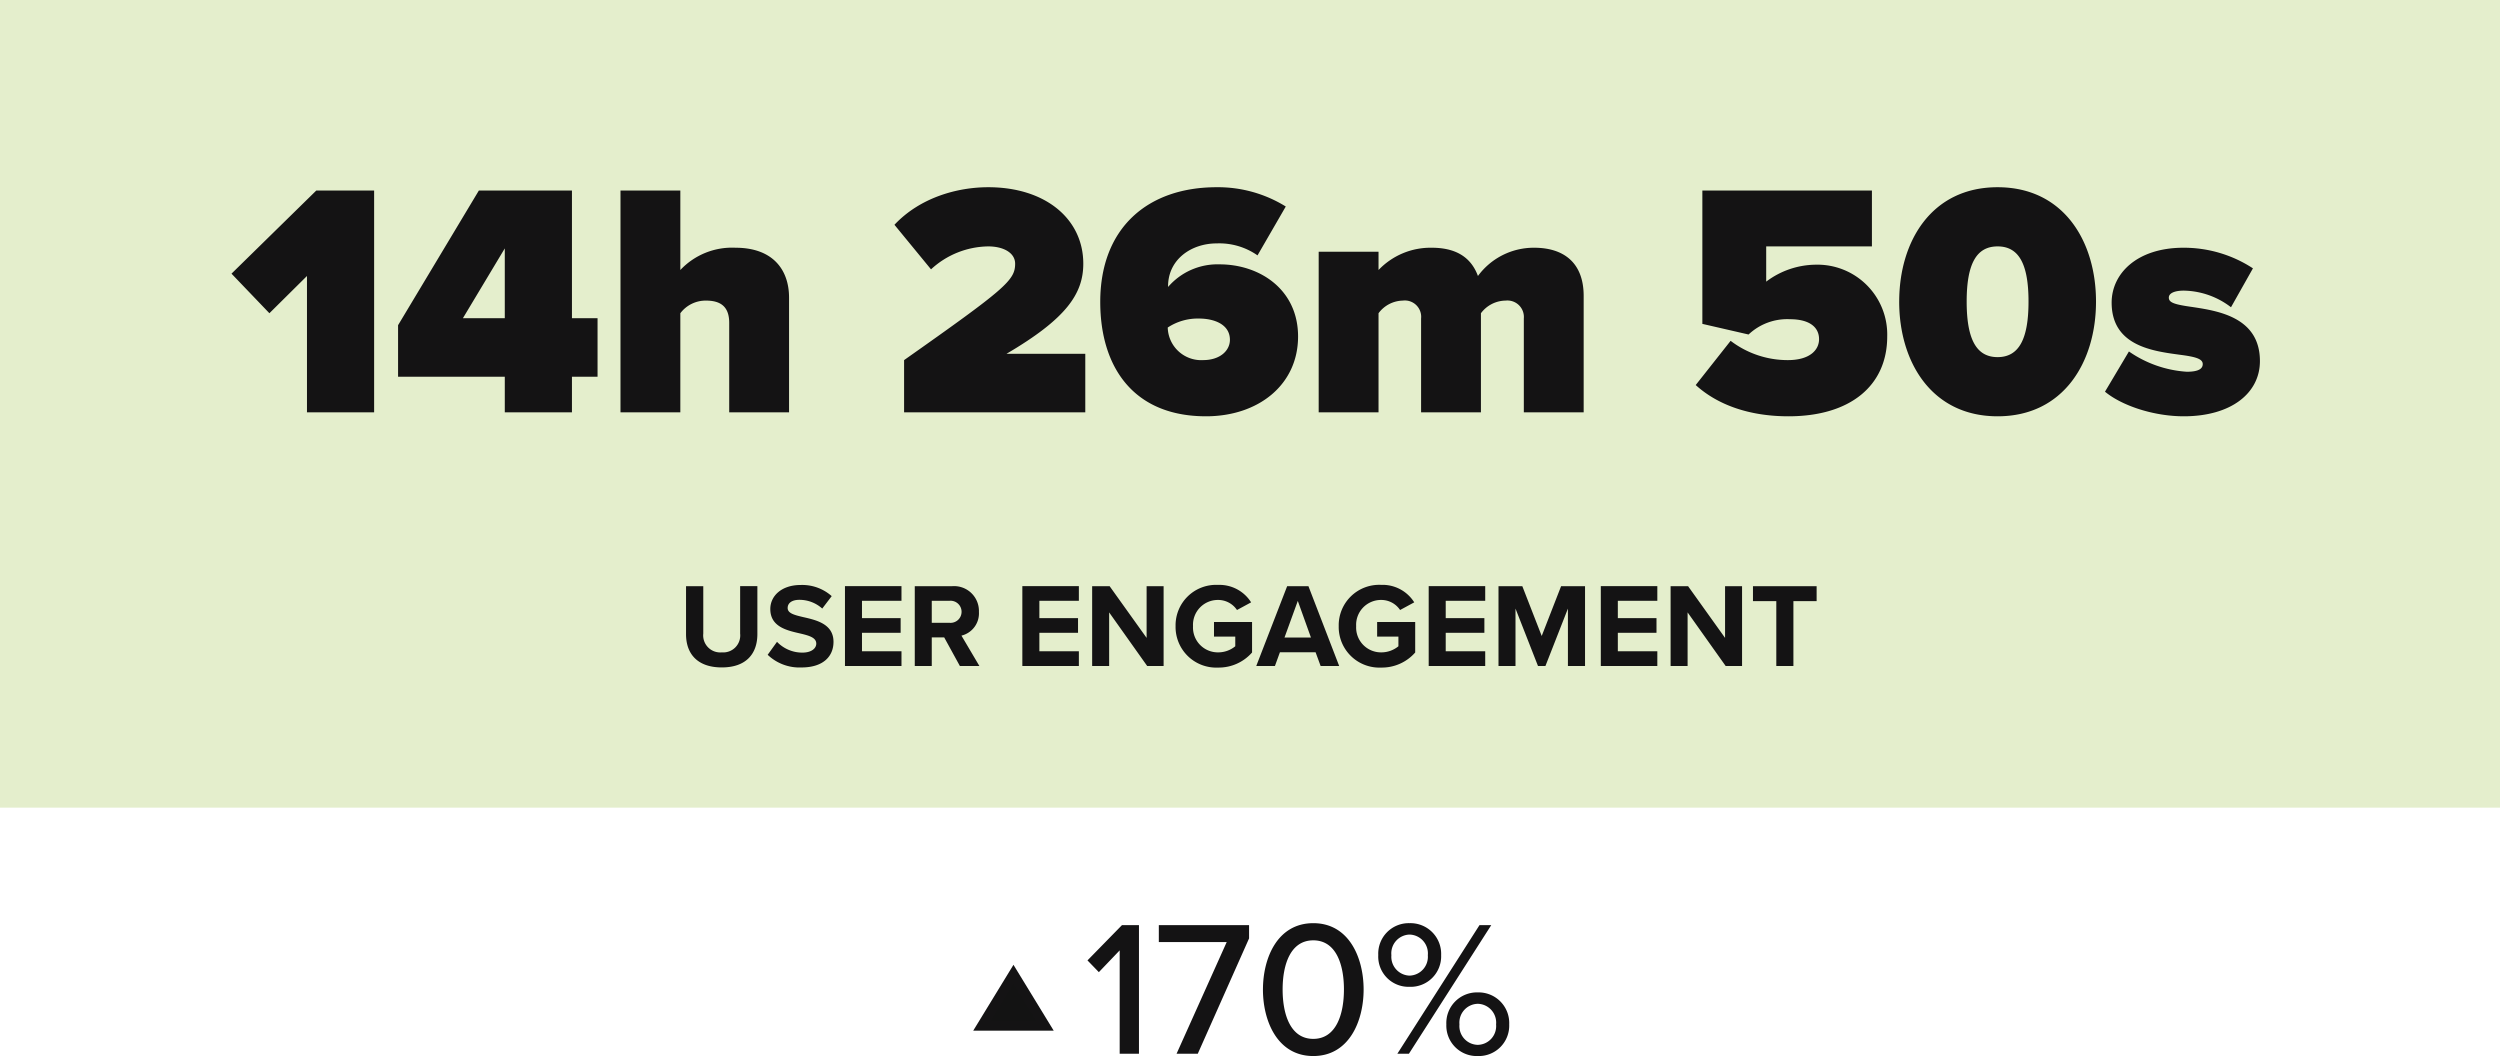
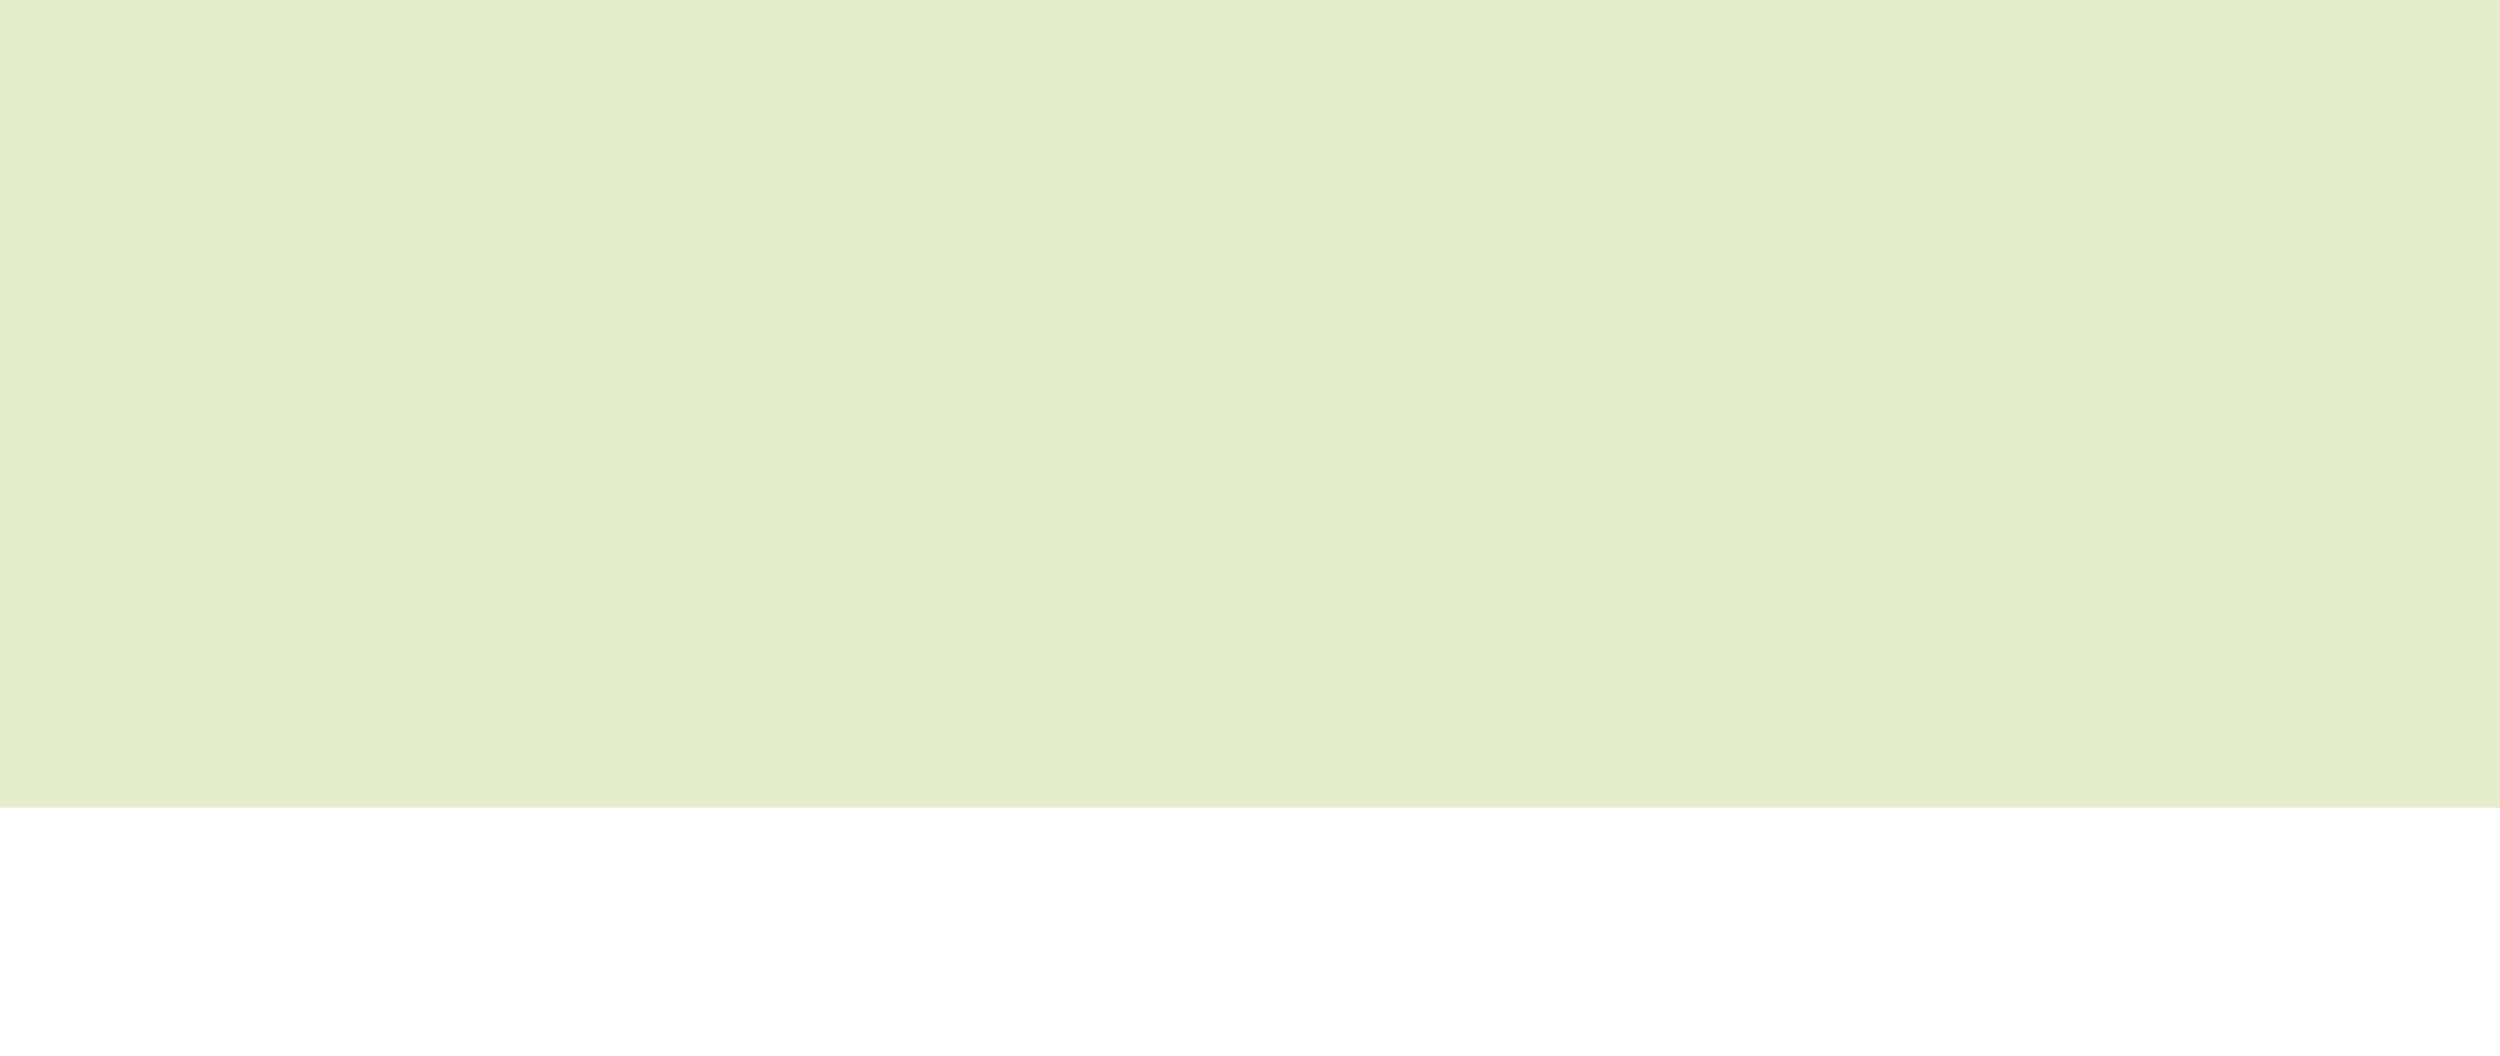
<svg xmlns="http://www.w3.org/2000/svg" width="375.969" height="158.815" viewBox="0 0 375.969 158.815">
  <g id="smartlevel-user-engagement" transform="translate(-0.536)">
    <rect id="Rectangle_2776" data-name="Rectangle 2776" width="375.969" height="121.459" transform="translate(0.536 0)" fill="#bbd47f" opacity="0.4" />
-     <path id="Path_14827" data-name="Path 14827" d="M56.8,46V12.65H48.1l-12.75,12.5,5.7,5.95,5.65-5.6V46Zm29.75,0V40.65H90.4v-8.8h-3.85V12.65h-14L60.4,32.9v7.75h16.05V46Zm-10.1-14.15h-6.3l6.3-10.5ZM119.2,46V28.75c0-4.2-2.45-7.5-8.05-7.5a10.669,10.669,0,0,0-8.3,3.35V12.65h-9V46h9V31.1a4.766,4.766,0,0,1,3.85-1.9c2.15,0,3.5.85,3.5,3.35V46Zm44.55,0V37.2H151.9c8.95-5.25,11.55-9,11.55-13.55,0-6.7-5.65-11.5-14.3-11.5-4.65,0-10.25,1.55-14.1,5.65l5.5,6.7a12.91,12.91,0,0,1,8.6-3.45c2.35,0,4.05,1,4.05,2.6,0,2.5-1.45,3.75-16.7,14.5V46ZM166,29.4c0,9.75,4.95,17.2,15.9,17.2,7.9,0,13.85-4.75,13.85-12,0-7.1-5.8-10.85-11.8-10.85a9.808,9.808,0,0,0-7.75,3.4v-.1c0-4.05,3.5-6.45,7.3-6.45a10.021,10.021,0,0,1,6.15,1.8l4.25-7.35a19.371,19.371,0,0,0-10.4-2.9C173.152,12.15,166,18.25,166,29.4Zm19.5,5.7c0,1.6-1.45,3.05-4.05,3.05a5.031,5.031,0,0,1-5.3-4.9,8.19,8.19,0,0,1,4.7-1.35C183.1,31.9,185.5,32.75,185.5,35.1ZM238.7,46V28.5c0-5-3-7.25-7.45-7.25a10.412,10.412,0,0,0-8.45,4.25c-1.1-3-3.55-4.25-6.95-4.25a10.8,10.8,0,0,0-8,3.35V21.85h-9V46h9V31.1a4.666,4.666,0,0,1,3.65-1.9,2.458,2.458,0,0,1,2.75,2.7V46h9V31.1a4.691,4.691,0,0,1,3.7-1.9,2.481,2.481,0,0,1,2.75,2.7V46Zm16.85-4.1c3.25,2.95,8,4.7,13.95,4.7,9.35,0,14.85-4.65,14.85-12A10.5,10.5,0,0,0,273.6,23.8a12.522,12.522,0,0,0-7.45,2.55v-5.3h15.9v-8.4h-25.5V32.7l6.95,1.6a8.449,8.449,0,0,1,6.2-2.3c3.1,0,4.4,1.3,4.4,3,0,1.6-1.35,3.15-4.7,3.15a14.156,14.156,0,0,1-8.6-2.9Zm30.6-12.55c0,9.05,4.85,17.25,14.8,17.25s14.8-8.2,14.8-17.25-4.85-17.2-14.8-17.2S286.152,20.3,286.152,29.35Zm19.45,0c0,5.65-1.45,8.35-4.65,8.35s-4.65-2.7-4.65-8.35,1.45-8.3,4.65-8.3S305.6,23.7,305.6,29.35ZM317.1,42.9c2.6,2.15,7.4,3.7,11.85,3.7,7.15,0,11.45-3.5,11.45-8.3,0-6.75-6.55-7.6-10.6-8.2-2.4-.35-3.1-.65-3.1-1.35s.95-1.05,2.25-1.05a11.954,11.954,0,0,1,7.1,2.5l3.3-5.85a18.963,18.963,0,0,0-10.45-3.1c-7,0-10.8,3.9-10.8,8.25,0,6.55,6.25,7.3,10.3,7.85,2.3.3,3.4.6,3.4,1.4,0,.65-.55,1.15-2.4,1.15a17.17,17.17,0,0,1-8.7-3.05Z" transform="translate(0 16.006)" fill="#141314" />
-     <path id="Path_14828" data-name="Path 14828" d="M1.188-4.788c0,2.952,1.71,5,5.382,5,3.636,0,5.346-2.034,5.346-5.022v-7.2H9.324v7.128A2.555,2.555,0,0,1,6.57-2.052,2.565,2.565,0,0,1,3.78-4.878v-7.128H1.188Zm12.276,3.1A6.918,6.918,0,0,0,18.558.216c3.24,0,4.806-1.656,4.806-3.852,0-2.664-2.52-3.258-4.5-3.708C17.478-7.668,16.47-7.92,16.47-8.73c0-.72.612-1.224,1.764-1.224A5.122,5.122,0,0,1,21.672-8.64l1.422-1.872a6.678,6.678,0,0,0-4.68-1.674c-2.826,0-4.554,1.62-4.554,3.618,0,2.682,2.52,3.222,4.482,3.672,1.386.324,2.43.63,2.43,1.53,0,.684-.684,1.35-2.088,1.35a5.264,5.264,0,0,1-3.816-1.62ZM33.588,0V-2.214h-5.94V-5h5.814V-7.2H27.648V-9.81h5.94v-2.2h-8.5V0ZM45.306,0l-2.7-4.572a3.445,3.445,0,0,0,2.628-3.564,3.739,3.739,0,0,0-4.032-3.87H35.586V0h2.556V-4.3h1.872L42.372,0ZM42.624-8.154a1.657,1.657,0,0,1-1.8,1.656H38.142V-9.81h2.682A1.657,1.657,0,0,1,42.624-8.154ZM60.264,0V-2.214h-5.94V-5h5.814V-7.2H54.324V-9.81h5.94v-2.2h-8.5V0ZM73.008,0V-12.006H70.452V-4.23L64.89-12.006H62.262V0h2.556V-8.064L70.542,0Zm1.8-5.994A6.113,6.113,0,0,0,81.2.234,6.664,6.664,0,0,0,86.31-2.034v-4.59H80.586v2.2h3.2V-2.97a4.056,4.056,0,0,1-2.592.918,3.739,3.739,0,0,1-3.762-3.942A3.739,3.739,0,0,1,81.2-9.936a3.407,3.407,0,0,1,2.844,1.512l2.124-1.152A5.624,5.624,0,0,0,81.2-12.2,6.088,6.088,0,0,0,74.808-5.994ZM99.414,0,94.788-12.006h-3.2L86.94,0h2.808L90.5-2.07h5.364L96.624,0ZM95.166-4.284H91.188l2-5.508Zm4.176-1.71a6.113,6.113,0,0,0,6.39,6.228,6.664,6.664,0,0,0,5.112-2.268v-4.59H105.12v2.2h3.2V-2.97a4.056,4.056,0,0,1-2.592.918,3.739,3.739,0,0,1-3.762-3.942,3.739,3.739,0,0,1,3.762-3.942,3.407,3.407,0,0,1,2.844,1.512L110.7-9.576a5.624,5.624,0,0,0-4.968-2.628A6.088,6.088,0,0,0,99.342-5.994ZM121.374,0V-2.214h-5.94V-5h5.814V-7.2h-5.814V-9.81h5.94v-2.2h-8.5V0Zm15.012,0V-12.006h-3.6L129.87-4.518l-2.916-7.488h-3.582V0h2.556V-8.64L129.312,0h1.116l3.384-8.64V0Zm10.872,0V-2.214h-5.94V-5h5.814V-7.2h-5.814V-9.81h5.94v-2.2h-8.5V0ZM160,0V-12.006h-2.556V-4.23l-5.562-7.776h-2.628V0h2.556V-8.064L157.536,0Zm7.722,0V-9.756h3.492v-2.25H161.64v2.25h3.51V0Z" transform="translate(102.52 100.161)" fill="#141314" />
    <g id="Group_6140" data-name="Group 6140" transform="translate(146.894 131.467)">
-       <path id="Path_14829" data-name="Path 14829" d="M8.265,0V-19.343H5.713L.522-14.036l1.711,1.769,3.132-3.277V0ZM17.11,0l7.714-17.342v-2H11.252v2.552H21.46L13.92,0Zm9.8-9.657c0,4.785,2.2,10.005,7.569,10.005S42.05-4.872,42.05-9.657s-2.2-9.976-7.569-9.976S26.912-14.442,26.912-9.657Zm12.18,0c0,3.77-1.189,7.424-4.611,7.424S29.87-5.887,29.87-9.657s1.189-7.395,4.611-7.395S39.092-13.427,39.092-9.657Zm5.162-5.162a4.554,4.554,0,0,0,4.7,4.756,4.584,4.584,0,0,0,4.756-4.756,4.615,4.615,0,0,0-4.756-4.814A4.585,4.585,0,0,0,44.254-14.819ZM48.865,0,61.248-19.343H59.479L47.125,0Zm2.842-14.819a2.838,2.838,0,0,1-2.755,3.074,2.834,2.834,0,0,1-2.726-3.074,2.827,2.827,0,0,1,2.726-3.1A2.831,2.831,0,0,1,51.707-14.819ZM54.491-4.408A4.577,4.577,0,0,0,59.218.348a4.577,4.577,0,0,0,4.727-4.756,4.608,4.608,0,0,0-4.727-4.814A4.608,4.608,0,0,0,54.491-4.408Zm7.482,0a2.822,2.822,0,0,1-2.755,3.074,2.822,2.822,0,0,1-2.755-3.074,2.831,2.831,0,0,1,2.755-3.1A2.831,2.831,0,0,1,61.973-4.408Z" transform="translate(16.663 27)" fill="#141314" />
      <g id="Polygon_3" data-name="Polygon 3" transform="translate(0 13.628)" fill="#131313">
-         <path d="M 10.773 9.158 L 1.337 9.158 L 6.055 1.438 L 10.773 9.158 Z" stroke="none" />
-         <path d="M 6.055 2.877 L 2.675 8.408 L 9.435 8.408 L 6.055 2.877 M 6.055 2.86102294921875e-06 L 12.11 9.908 L 3.814697265625e-06 9.908 L 6.055 2.86102294921875e-06 Z" stroke="none" fill="#141314" />
-       </g>
+         </g>
    </g>
  </g>
</svg>